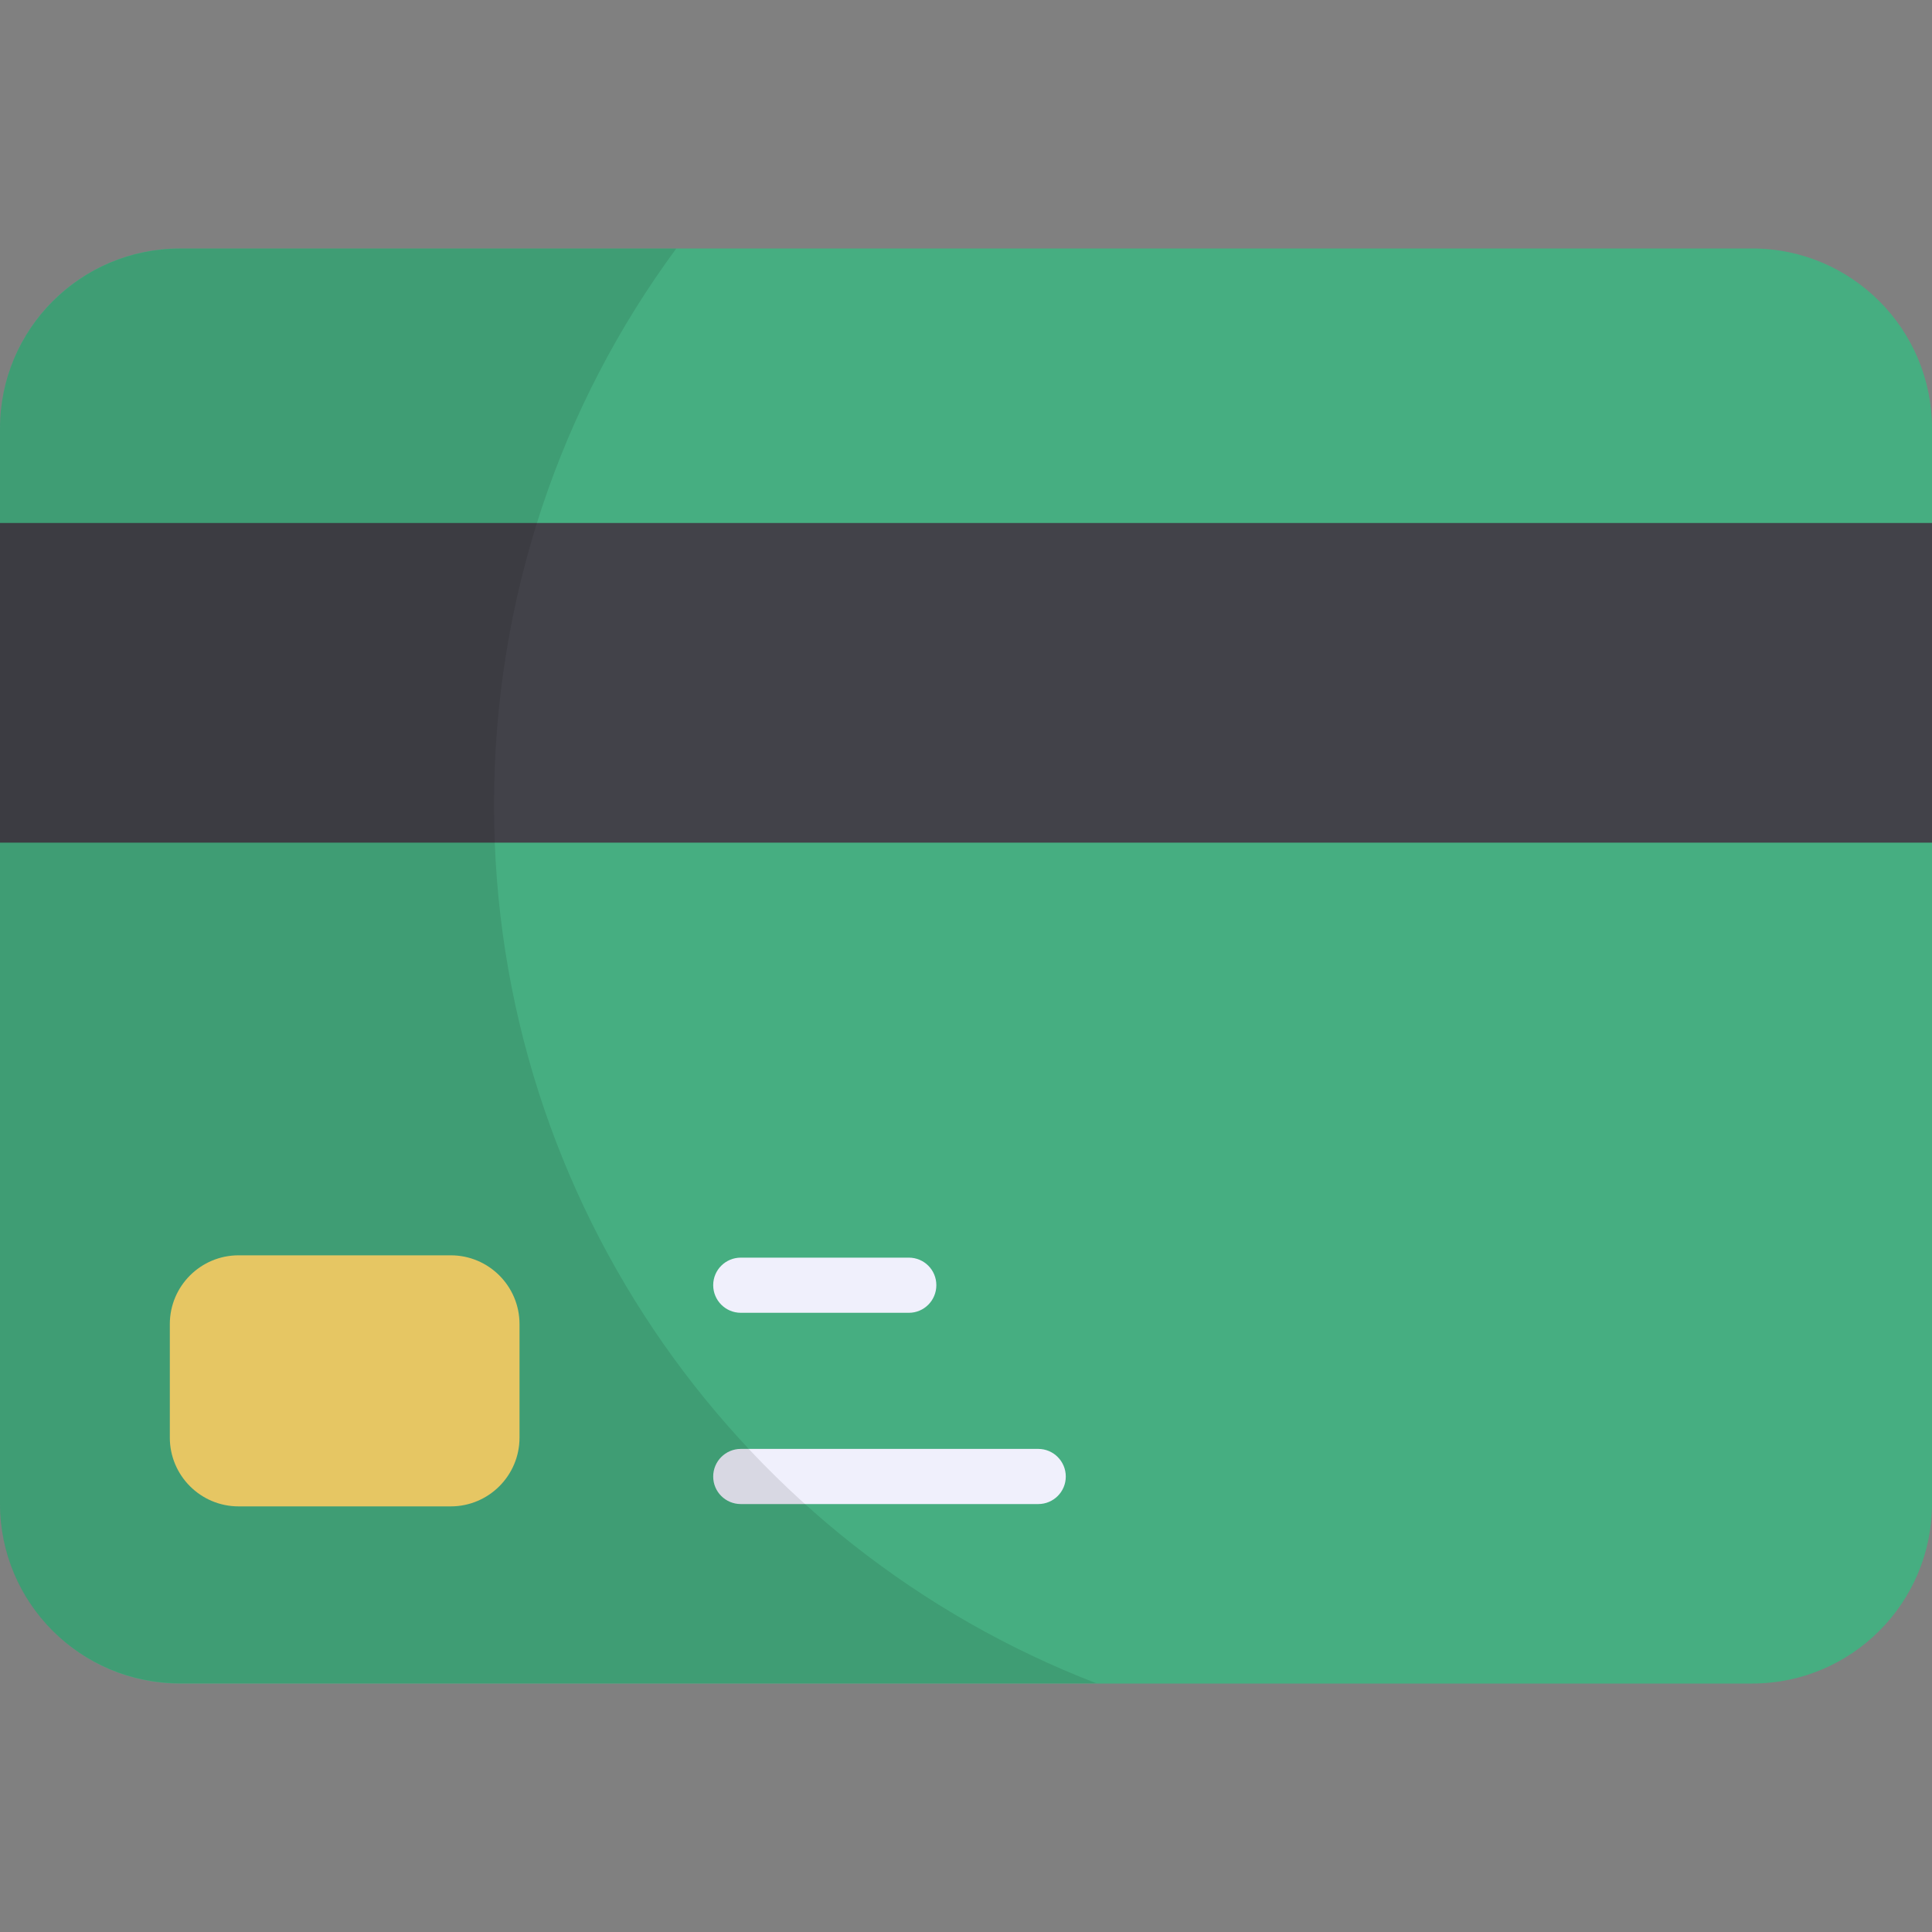
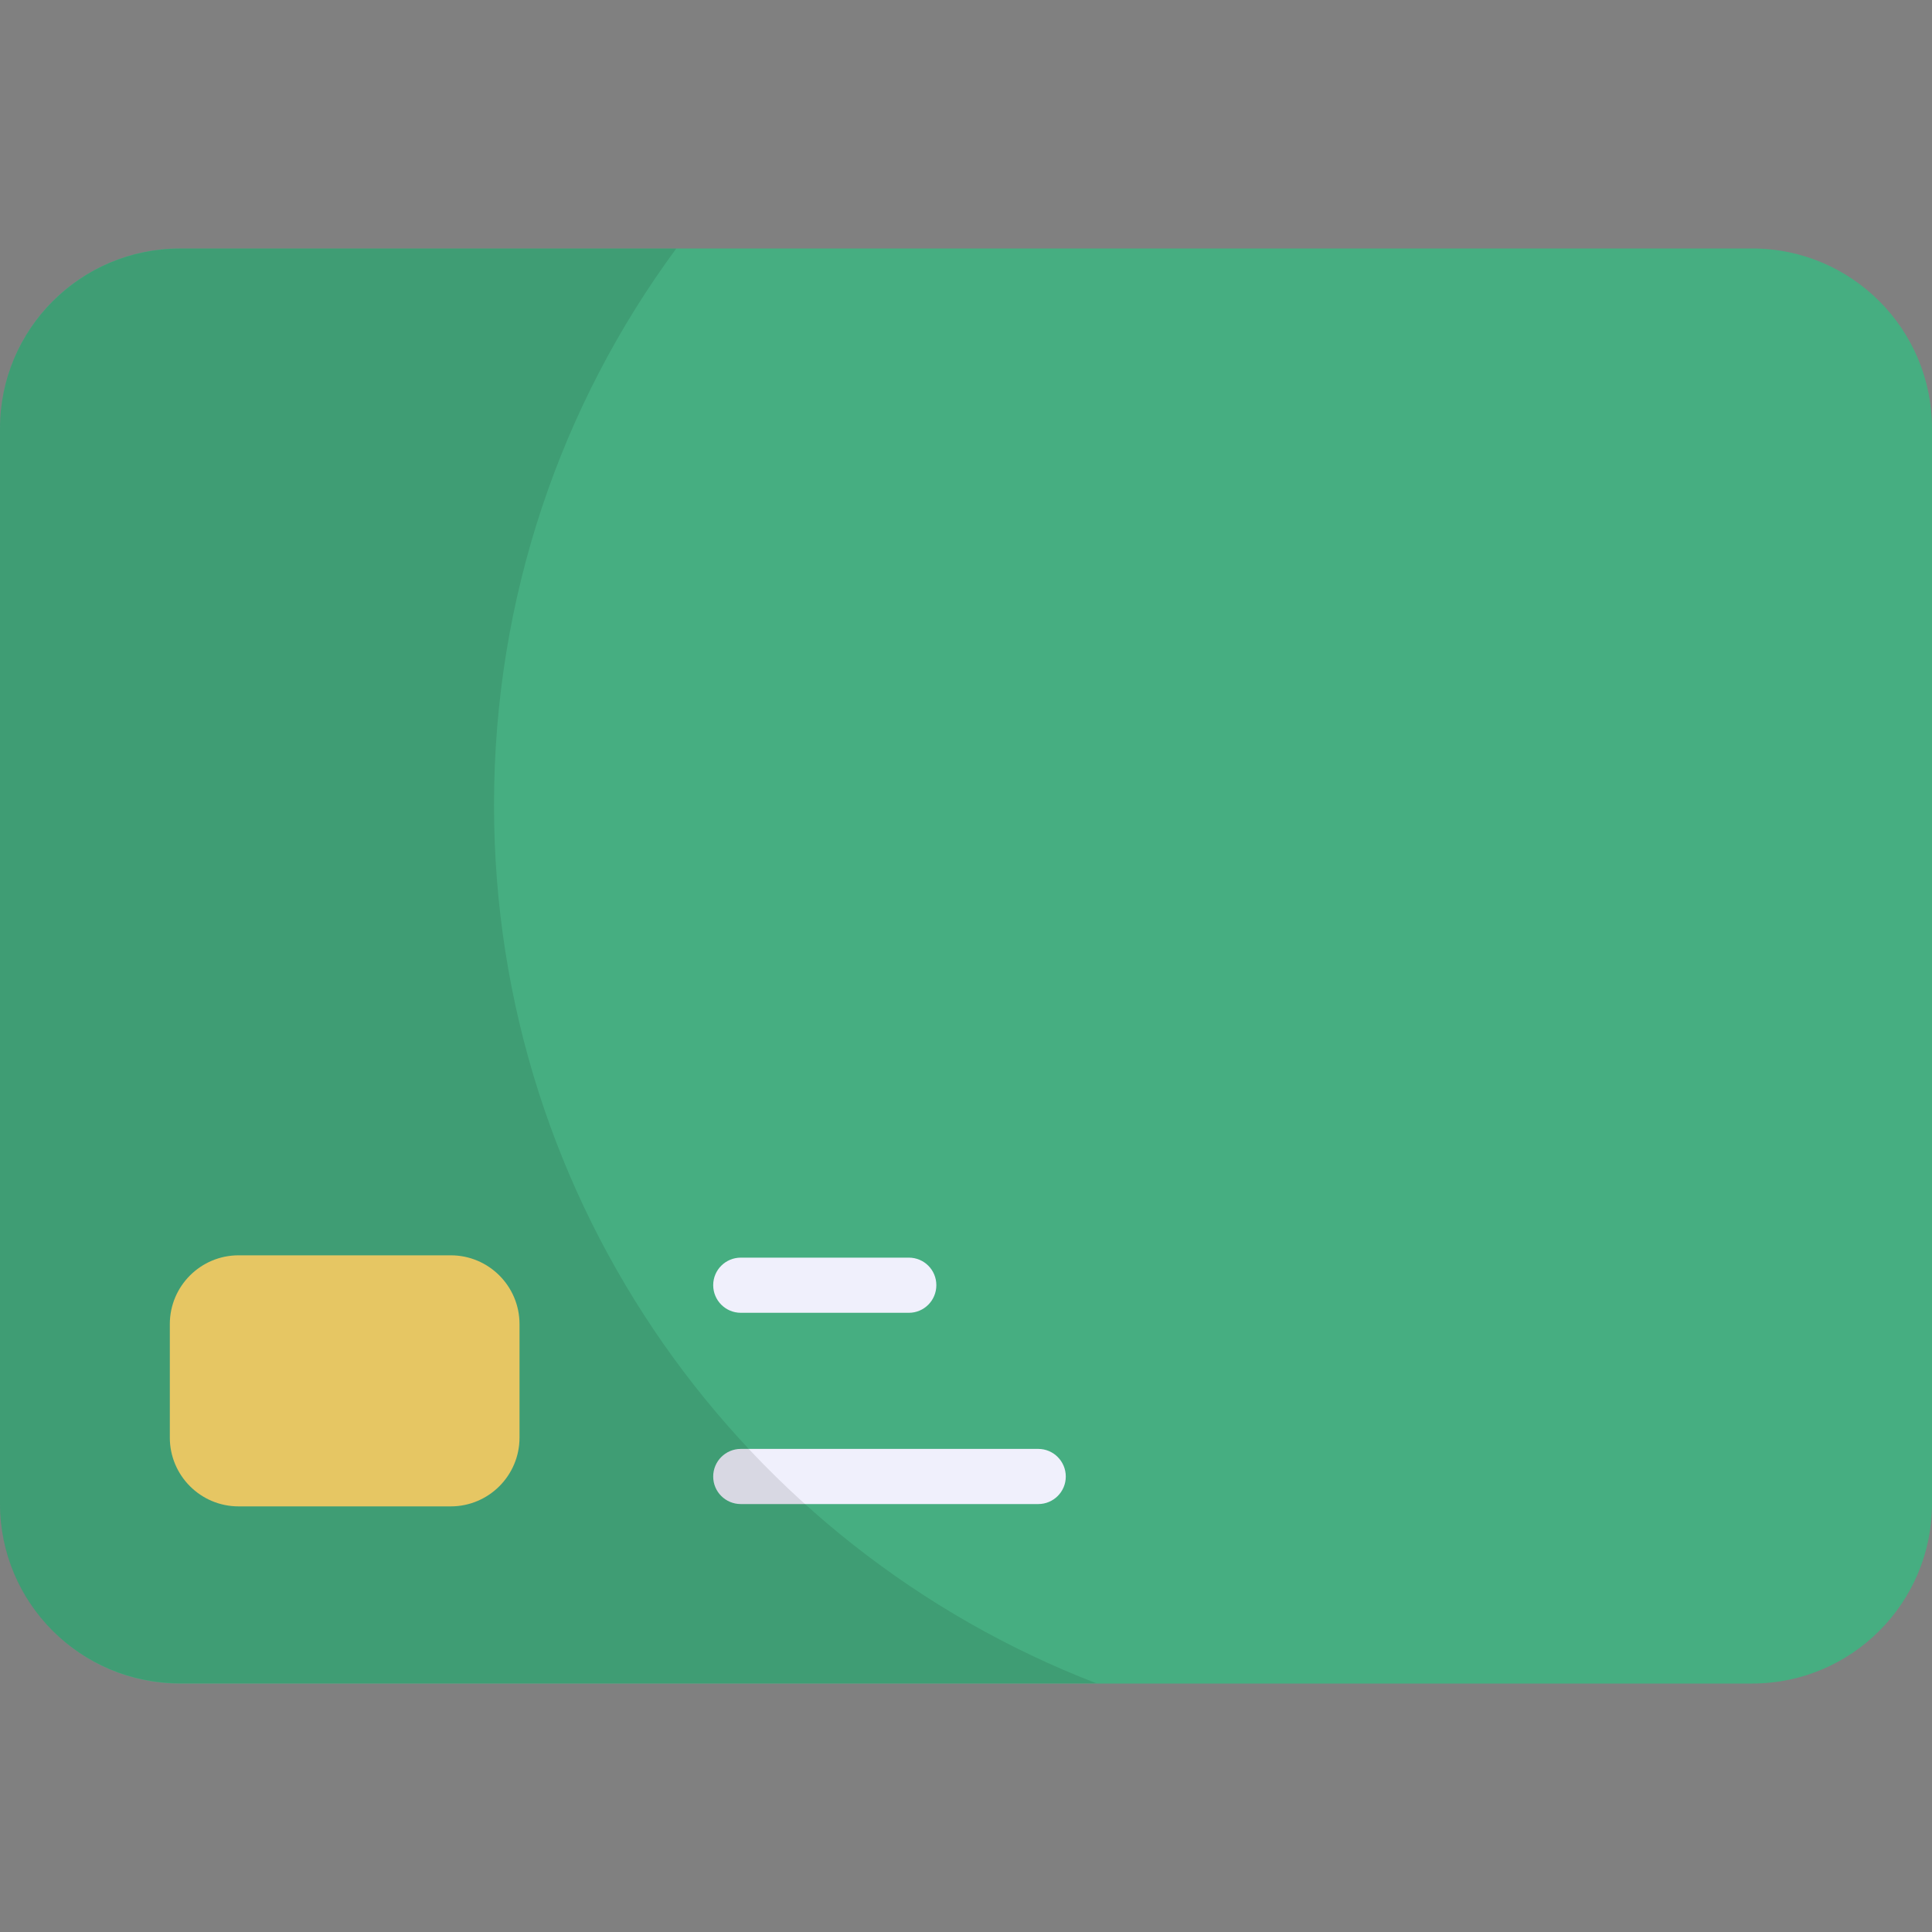
<svg xmlns="http://www.w3.org/2000/svg" width="20" height="20" viewBox="0 0 20 20" fill="none">
  <rect x="0" y="0" width="20" height="20" fill="#808080" stroke="none" />
  <path d="M18.138 17.428H1.862C0.834 17.428 0 16.594 0 15.566V4.434C0 3.406 0.834 2.572 1.862 2.572H18.138C19.166 2.572 20 3.406 20 4.434V15.566C20 16.594 19.166 17.428 18.138 17.428Z" fill="#46AE81" />
-   <path d="M0 5.414H20V8.723H0V5.414Z" fill="#424249" />
  <path d="M4.666 15.594H2.47C2.077 15.594 1.758 15.275 1.758 14.882V13.707C1.758 13.314 2.077 12.995 2.47 12.995H4.666C5.059 12.995 5.378 13.314 5.378 13.707V14.882C5.378 15.275 5.059 15.594 4.666 15.594Z" fill="#FFDC6E" />
  <path d="M9.408 13.59H7.669C7.511 13.59 7.383 13.462 7.383 13.304C7.383 13.146 7.511 13.019 7.669 13.019H9.408C9.566 13.019 9.693 13.146 9.693 13.304C9.693 13.462 9.566 13.59 9.408 13.59Z" fill="#F0F0FC" />
  <path d="M10.748 15.57H7.669C7.511 15.57 7.383 15.443 7.383 15.285C7.383 15.127 7.511 14.999 7.669 14.999H10.748C10.905 14.999 11.033 15.127 11.033 15.285C11.033 15.443 10.905 15.57 10.748 15.57Z" fill="#F0F0FC" />
  <path opacity="0.1" d="M11.349 17.425H1.863C0.834 17.425 0 16.597 0 15.568V4.437C0 3.408 0.834 2.574 1.863 2.574H7C5.811 4.185 5.114 6.179 5.114 8.334C5.114 12.477 7.703 16.02 11.349 17.425Z" fill="black" />
</svg>